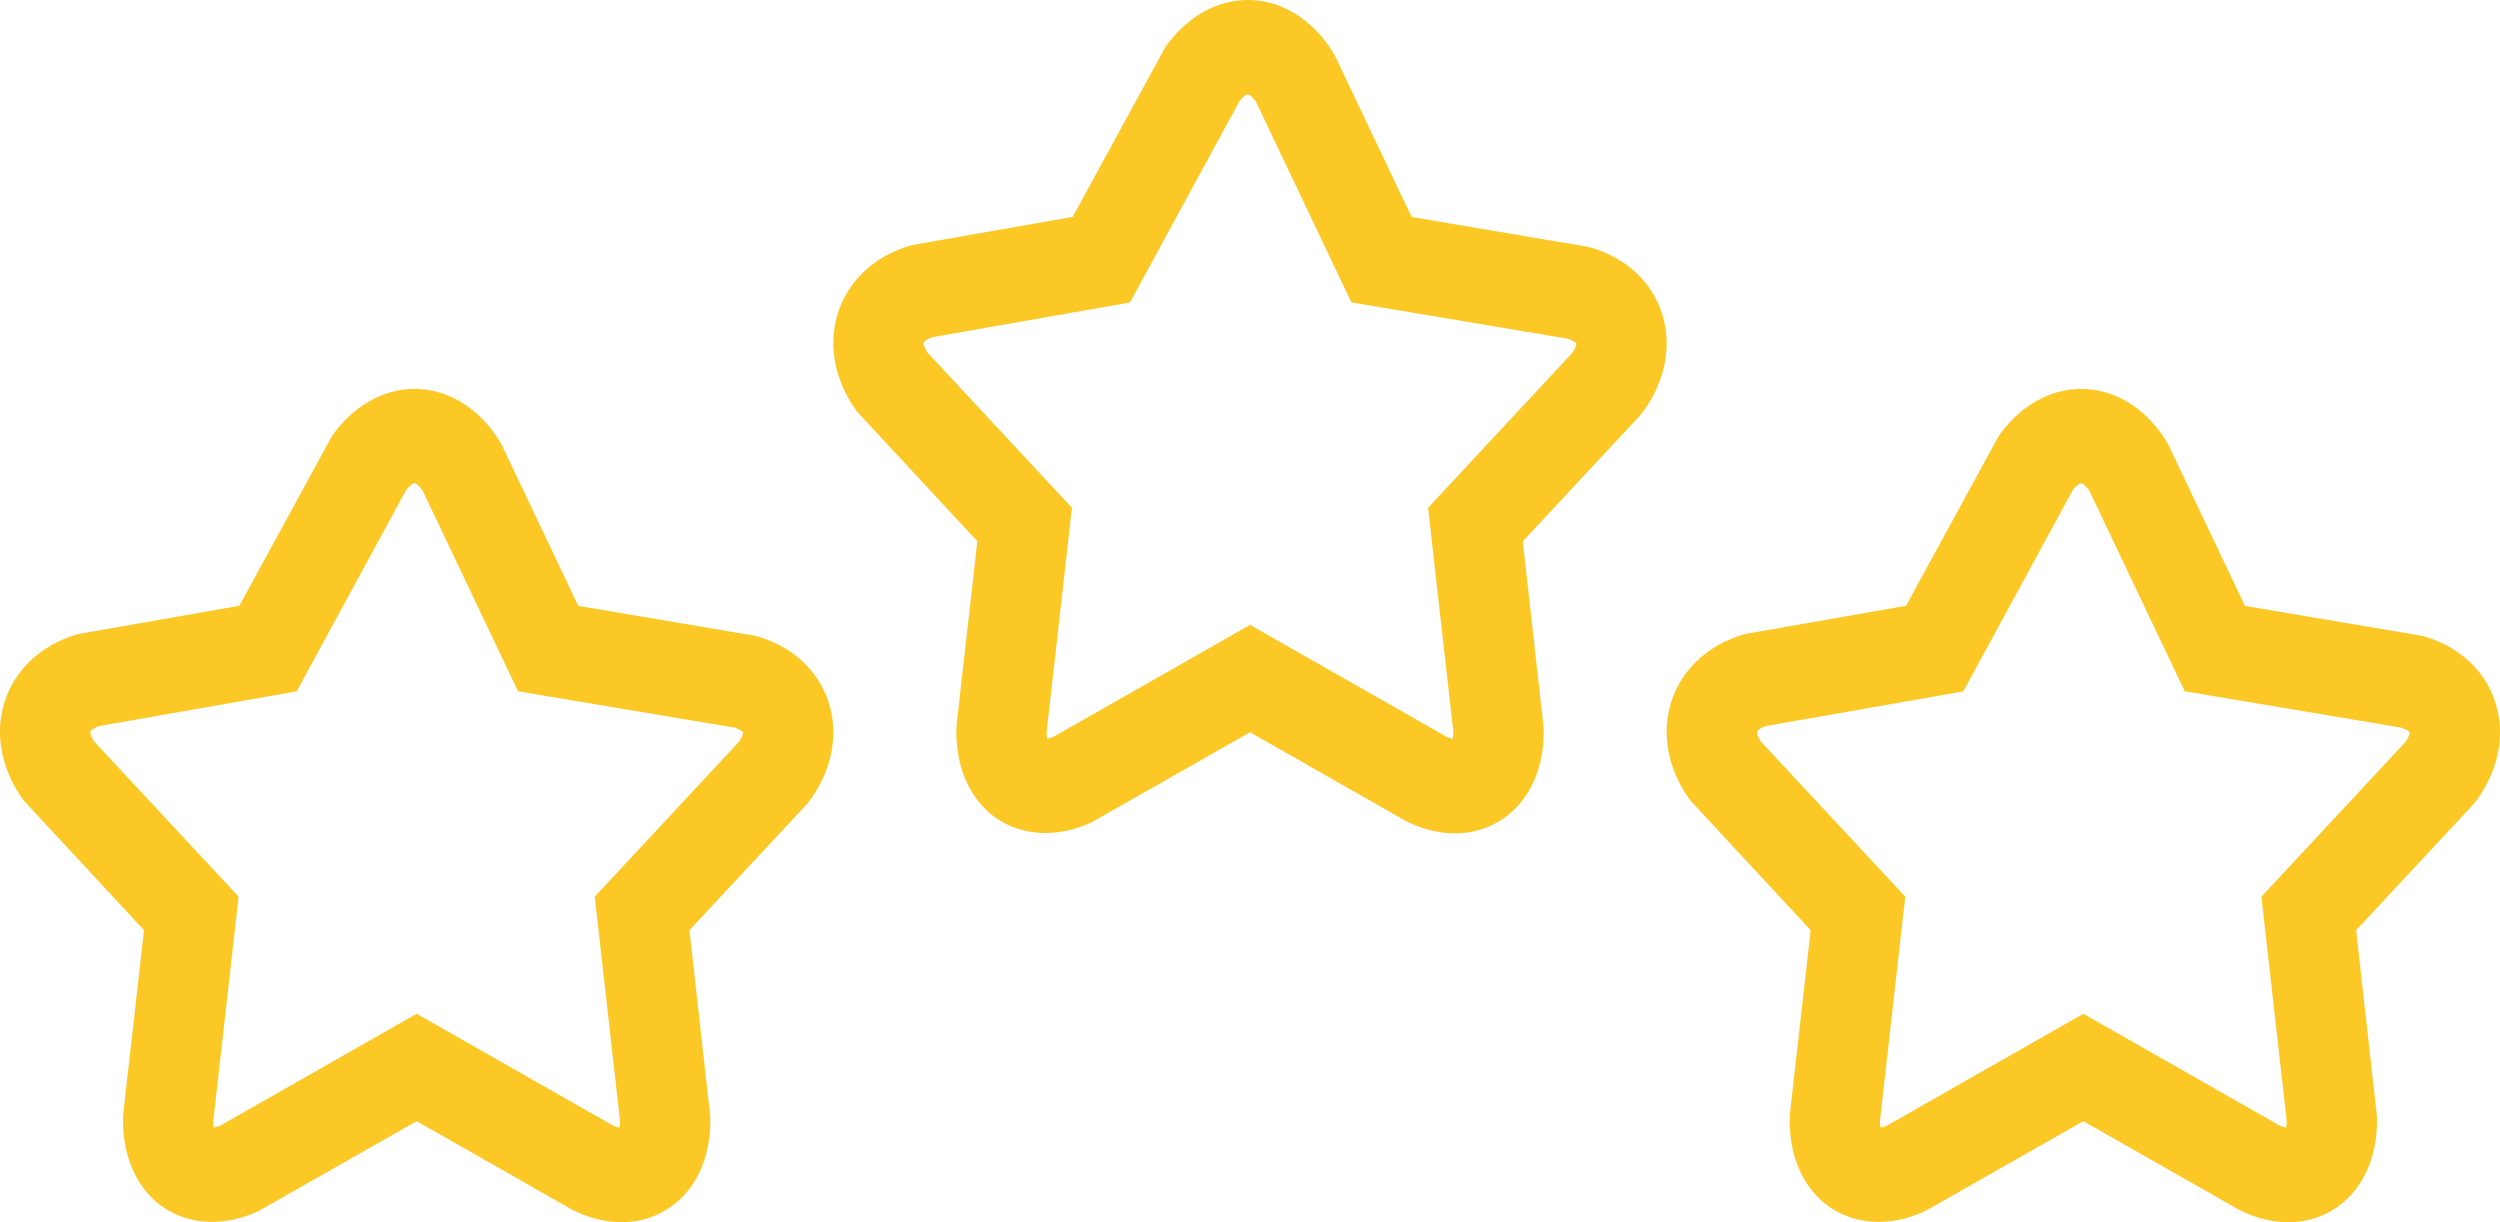
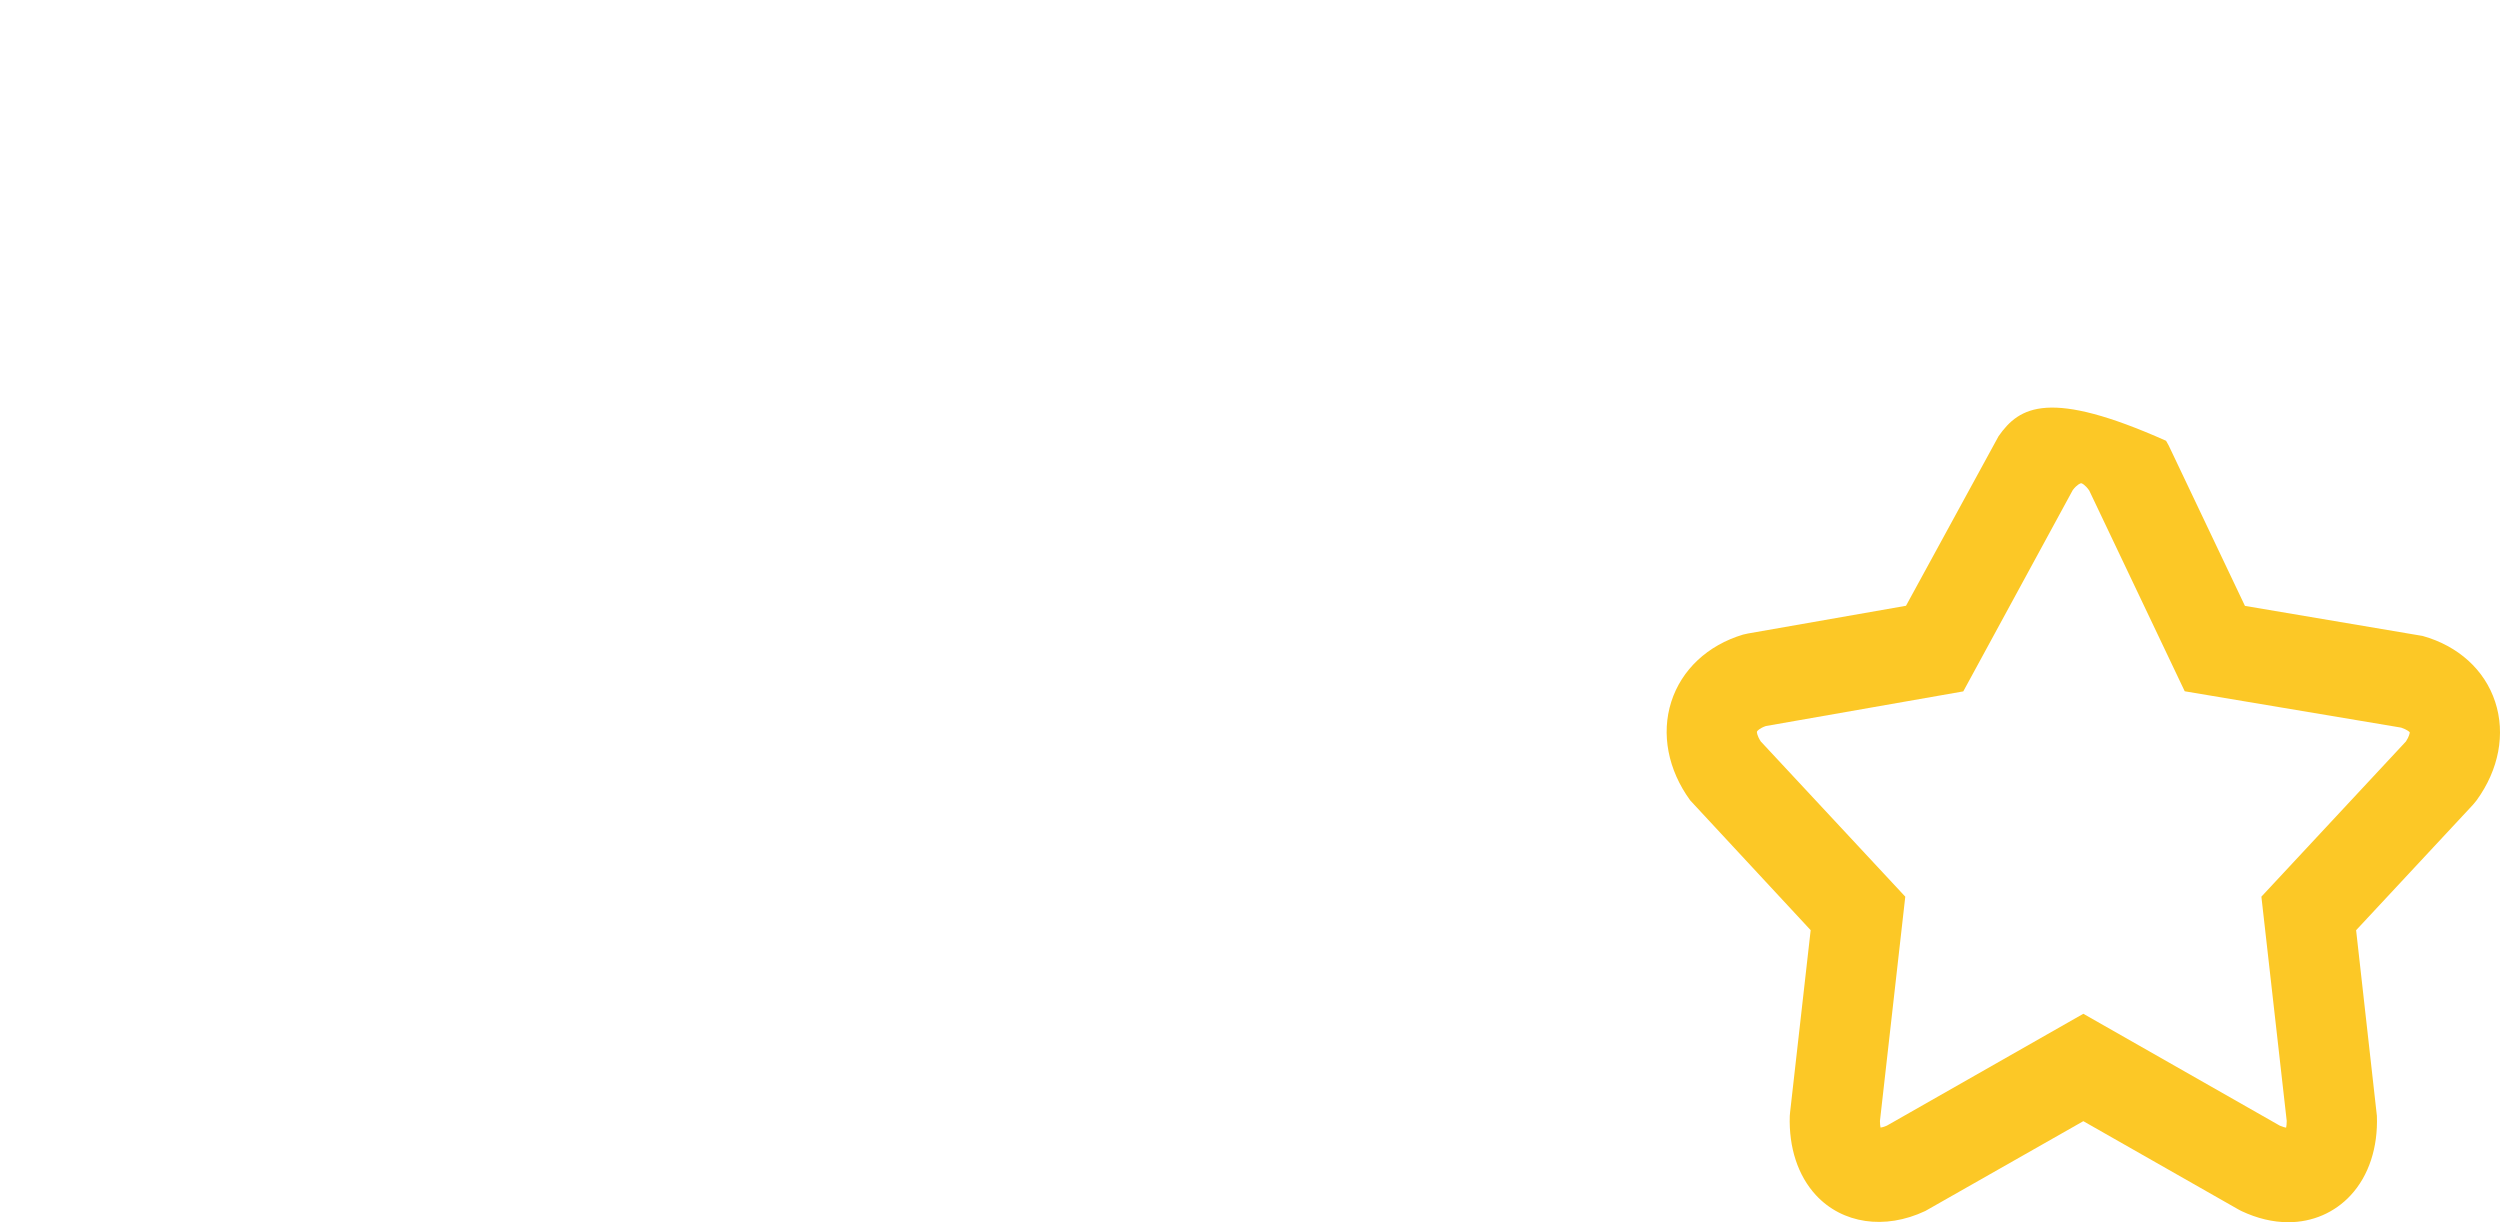
<svg xmlns="http://www.w3.org/2000/svg" width="45px" height="22px" viewBox="0 0 45 22" version="1.1">
  <title>stars</title>
  <desc>Created with Sketch.</desc>
  <g id="Page-1" stroke="none" stroke-width="1" fill="none" fill-rule="evenodd">
    <g id="Artboard" transform="translate(-83, -26)" fill="#FCC826" fill-rule="nonzero">
      <g id="stars" transform="translate(83, 26)">
-         <path d="M32.222,20.018 L32.216,20.086 C32.197,20.656 32.363,21.162 32.686,21.512 C33.16,22.025 33.924,22.143 34.655,21.798 L37.5,20.181 L40.291,21.77 L40.346,21.799 C40.629,21.932 40.913,22 41.189,22 C41.625,22 42.025,21.827 42.315,21.512 C42.638,21.162 42.805,20.655 42.784,20.086 L42.41,16.744 L44.513,14.486 L44.578,14.407 C44.98,13.854 45.102,13.208 44.913,12.633 C44.725,12.058 44.248,11.626 43.607,11.447 L40.409,10.906 L39.037,8.02 L38.989,7.934 C38.618,7.341 38.061,7 37.461,7 C36.894,7 36.352,7.311 35.974,7.852 L34.308,10.904 L31.463,11.403 L31.374,11.423 C30.738,11.614 30.268,12.054 30.083,12.632 C29.899,13.21 30.023,13.857 30.424,14.407 L32.592,16.743 L32.222,20.018 Z M31.693,13.345 C31.627,13.243 31.622,13.18 31.625,13.169 C31.629,13.158 31.67,13.109 31.784,13.069 L35.339,12.445 L37.31,8.821 C37.388,8.72 37.448,8.698 37.461,8.698 C37.472,8.698 37.531,8.722 37.606,8.829 L39.325,12.443 L43.22,13.097 C43.325,13.132 43.369,13.173 43.375,13.18 C43.376,13.195 43.366,13.255 43.307,13.346 L40.705,16.14 L41.161,20.178 C41.161,20.23 41.156,20.27 41.15,20.298 C41.124,20.294 41.087,20.283 41.037,20.262 L37.5,18.248 L33.963,20.262 C33.915,20.283 33.877,20.293 33.85,20.297 C33.844,20.27 33.839,20.23 33.839,20.178 L34.295,16.14 L31.693,13.345 Z" id="Shape" />
-         <path d="M2.222,20.018 L2.216,20.086 C2.197,20.656 2.363,21.162 2.686,21.512 C3.16,22.025 3.924,22.143 4.655,21.798 L7.5,20.181 L10.291,21.77 L10.346,21.799 C10.629,21.932 10.913,22 11.189,22 C11.625,22 12.025,21.827 12.315,21.512 C12.638,21.162 12.805,20.655 12.784,20.086 L12.41,16.744 L14.513,14.486 L14.578,14.407 C14.98,13.854 15.102,13.208 14.913,12.633 C14.725,12.058 14.248,11.626 13.607,11.447 L10.409,10.906 L9.037,8.02 L8.989,7.934 C8.618,7.341 8.061,7 7.461,7 C6.894,7 6.352,7.311 5.974,7.852 L4.308,10.904 L1.463,11.403 L1.374,11.423 C0.738,11.614 0.268,12.054 0.083,12.632 C-0.101,13.21 0.023,13.857 0.424,14.407 L2.592,16.743 L2.222,20.018 Z M1.693,13.345 C1.627,13.243 1.622,13.18 1.625,13.169 C1.629,13.158 1.67,13.109 1.784,13.069 L5.339,12.445 L7.31,8.821 C7.388,8.72 7.448,8.698 7.461,8.698 C7.472,8.698 7.531,8.722 7.606,8.829 L9.325,12.443 L13.22,13.097 C13.325,13.132 13.369,13.173 13.375,13.18 C13.376,13.195 13.366,13.255 13.307,13.346 L10.705,16.14 L11.161,20.178 C11.161,20.23 11.156,20.27 11.15,20.298 C11.124,20.294 11.087,20.283 11.037,20.262 L7.5,18.248 L3.963,20.262 C3.915,20.283 3.877,20.293 3.85,20.297 C3.844,20.27 3.839,20.23 3.839,20.178 L4.295,16.14 L1.693,13.345 Z" id="Shape" />
-         <path d="M17.222,13.018 L17.216,13.086 C17.197,13.656 17.363,14.162 17.686,14.512 C18.16,15.025 18.924,15.143 19.655,14.798 L22.5,13.181 L25.291,14.77 L25.346,14.799 C25.629,14.932 25.913,15 26.189,15 C26.625,15 27.025,14.827 27.315,14.512 C27.638,14.162 27.805,13.655 27.784,13.086 L27.41,9.744 L29.513,7.486 L29.578,7.407 C29.98,6.854 30.102,6.208 29.913,5.633 C29.725,5.058 29.248,4.626 28.607,4.447 L25.409,3.906 L24.037,1.02 L23.989,0.934 C23.618,0.341 23.061,0 22.461,0 C21.894,0 21.352,0.311 20.974,0.852 L19.308,3.904 L16.463,4.403 L16.374,4.423 C15.738,4.614 15.268,5.054 15.083,5.632 C14.899,6.21 15.023,6.857 15.424,7.407 L17.592,9.743 L17.222,13.018 Z M16.693,6.345 C16.627,6.243 16.622,6.18 16.625,6.169 C16.629,6.158 16.67,6.109 16.784,6.069 L20.339,5.445 L22.31,1.821 C22.388,1.72 22.448,1.698 22.461,1.698 C22.472,1.698 22.531,1.722 22.606,1.829 L24.325,5.443 L28.22,6.097 C28.325,6.132 28.369,6.173 28.375,6.18 C28.376,6.195 28.366,6.255 28.307,6.346 L25.705,9.14 L26.161,13.178 C26.161,13.23 26.156,13.27 26.15,13.298 C26.124,13.294 26.087,13.283 26.037,13.262 L22.5,11.248 L18.963,13.262 C18.915,13.283 18.877,13.293 18.85,13.297 C18.844,13.27 18.839,13.23 18.839,13.178 L19.295,9.14 L16.693,6.345 Z" id="Shape" />
+         <path d="M32.222,20.018 L32.216,20.086 C32.197,20.656 32.363,21.162 32.686,21.512 C33.16,22.025 33.924,22.143 34.655,21.798 L37.5,20.181 L40.291,21.77 L40.346,21.799 C40.629,21.932 40.913,22 41.189,22 C41.625,22 42.025,21.827 42.315,21.512 C42.638,21.162 42.805,20.655 42.784,20.086 L42.41,16.744 L44.513,14.486 L44.578,14.407 C44.98,13.854 45.102,13.208 44.913,12.633 C44.725,12.058 44.248,11.626 43.607,11.447 L40.409,10.906 L39.037,8.02 L38.989,7.934 C36.894,7 36.352,7.311 35.974,7.852 L34.308,10.904 L31.463,11.403 L31.374,11.423 C30.738,11.614 30.268,12.054 30.083,12.632 C29.899,13.21 30.023,13.857 30.424,14.407 L32.592,16.743 L32.222,20.018 Z M31.693,13.345 C31.627,13.243 31.622,13.18 31.625,13.169 C31.629,13.158 31.67,13.109 31.784,13.069 L35.339,12.445 L37.31,8.821 C37.388,8.72 37.448,8.698 37.461,8.698 C37.472,8.698 37.531,8.722 37.606,8.829 L39.325,12.443 L43.22,13.097 C43.325,13.132 43.369,13.173 43.375,13.18 C43.376,13.195 43.366,13.255 43.307,13.346 L40.705,16.14 L41.161,20.178 C41.161,20.23 41.156,20.27 41.15,20.298 C41.124,20.294 41.087,20.283 41.037,20.262 L37.5,18.248 L33.963,20.262 C33.915,20.283 33.877,20.293 33.85,20.297 C33.844,20.27 33.839,20.23 33.839,20.178 L34.295,16.14 L31.693,13.345 Z" id="Shape" />
      </g>
    </g>
  </g>
</svg>